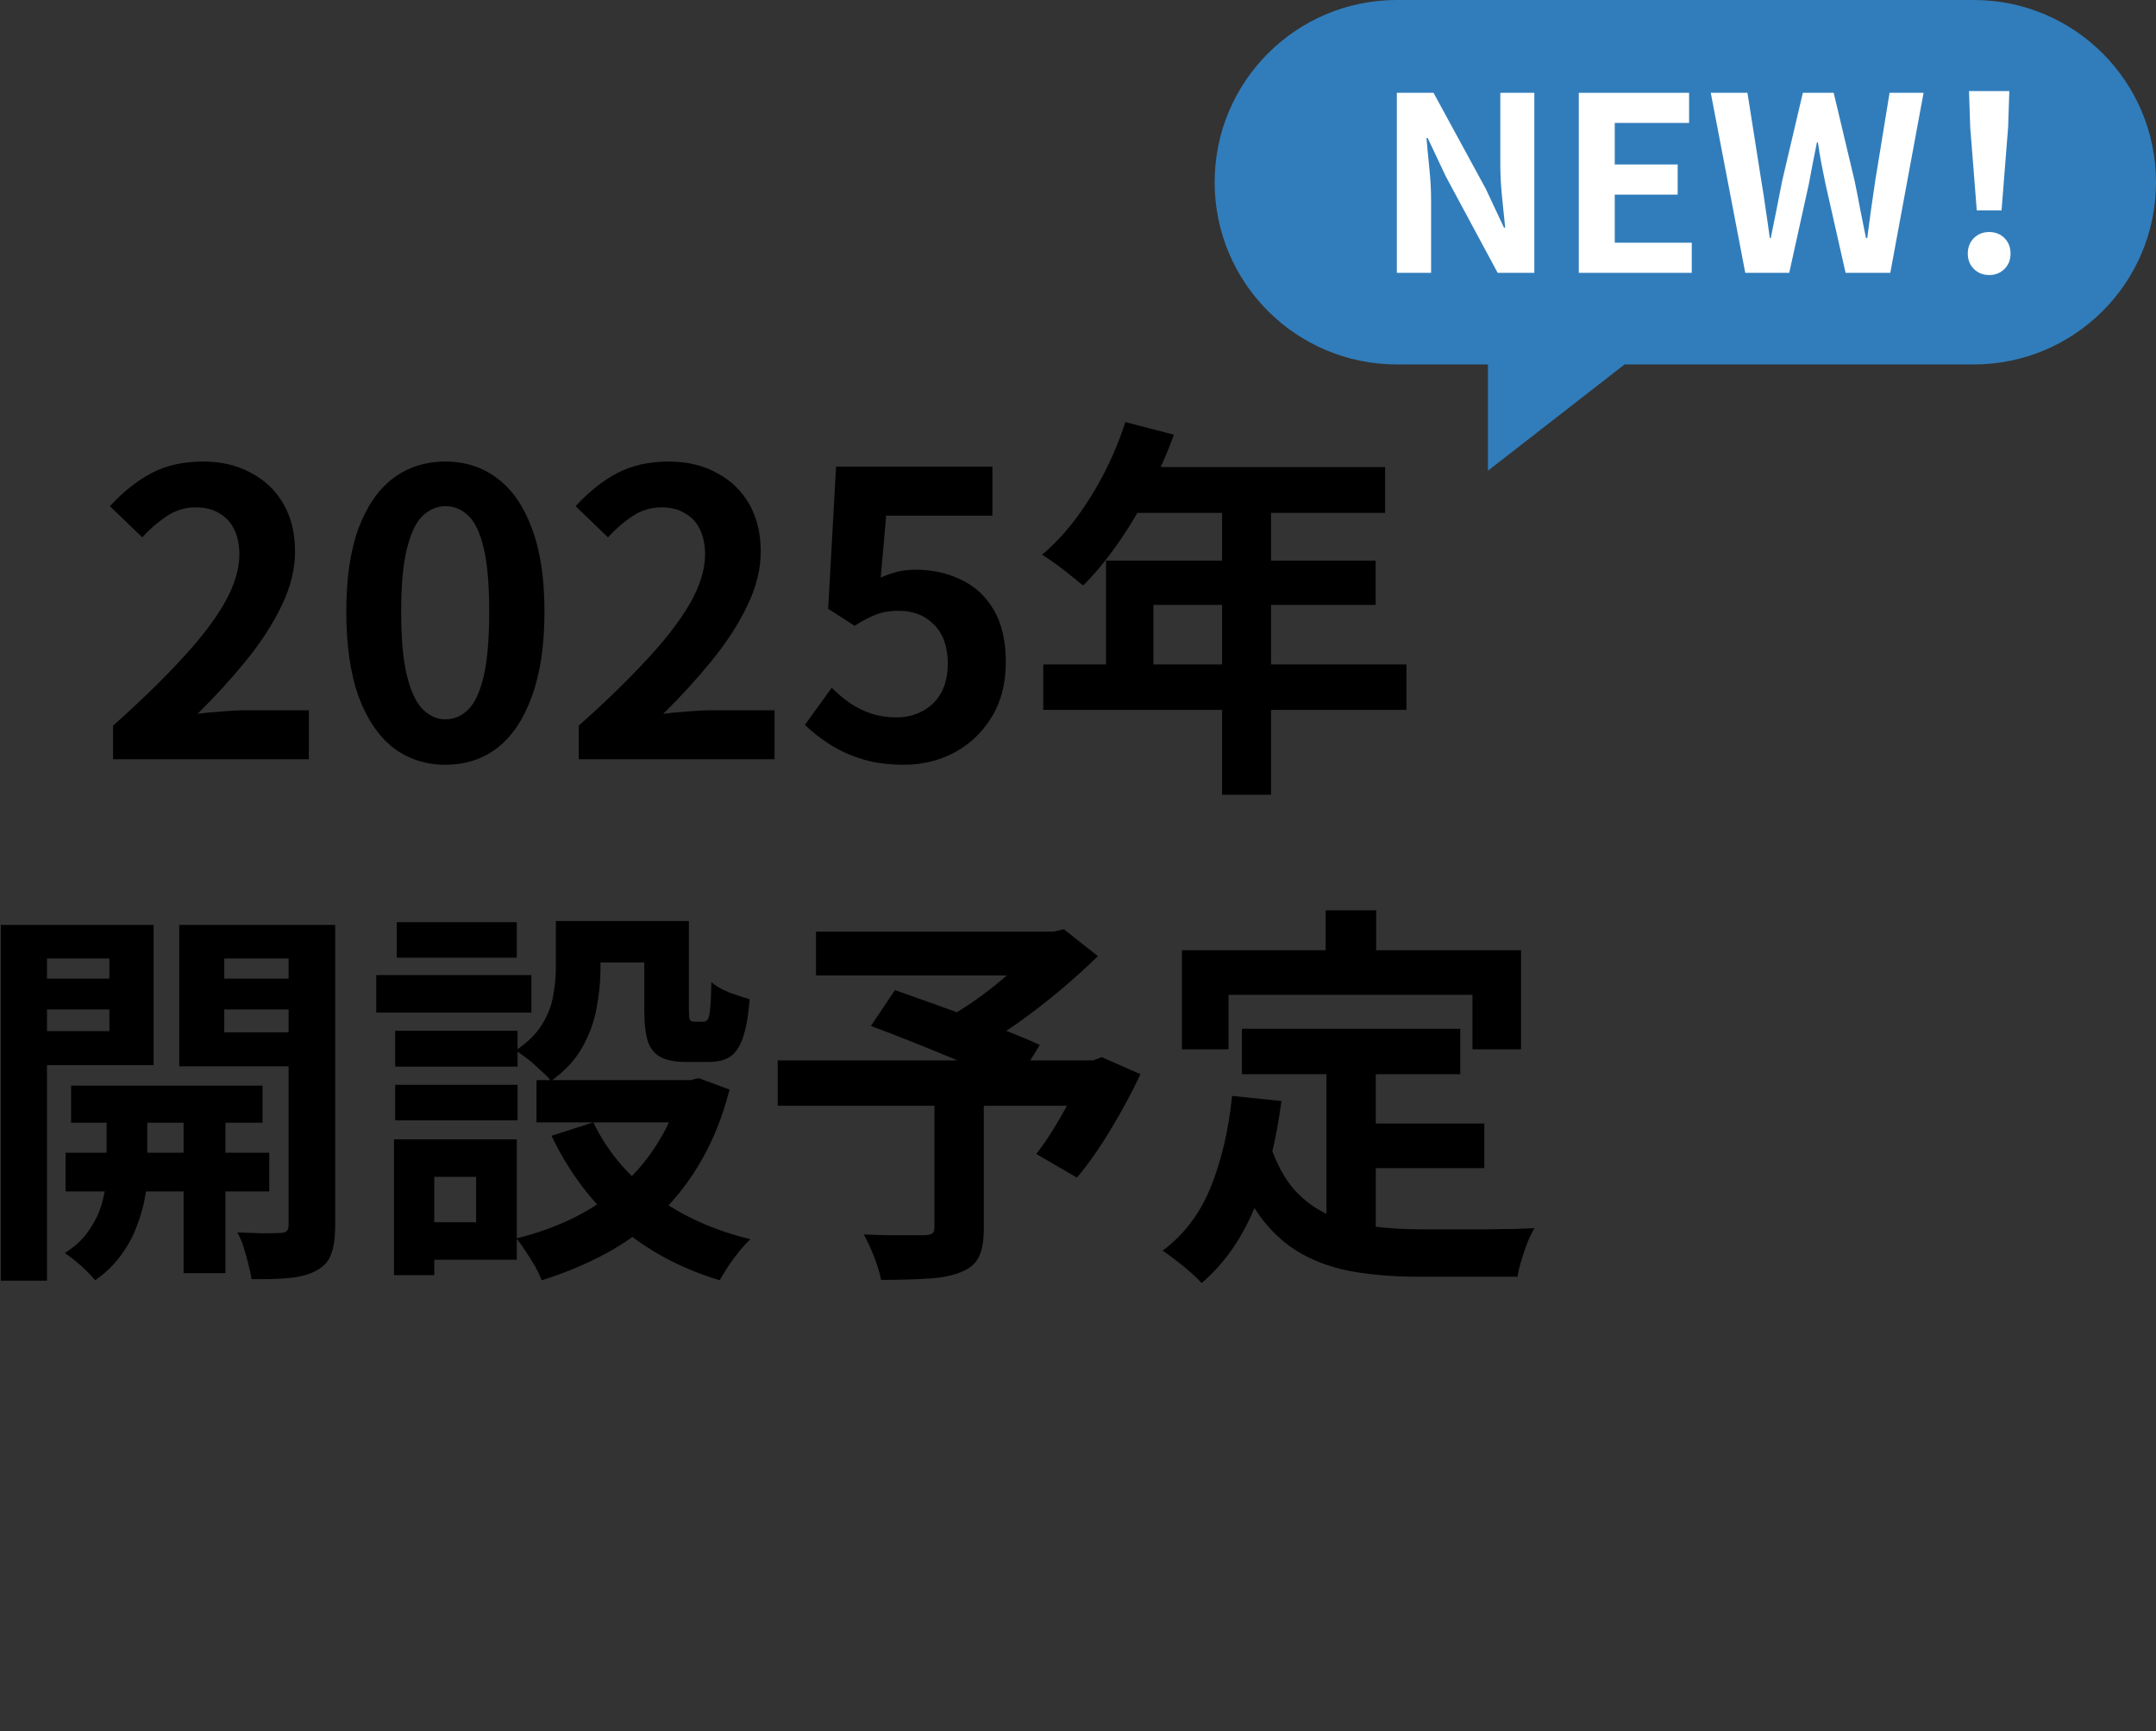
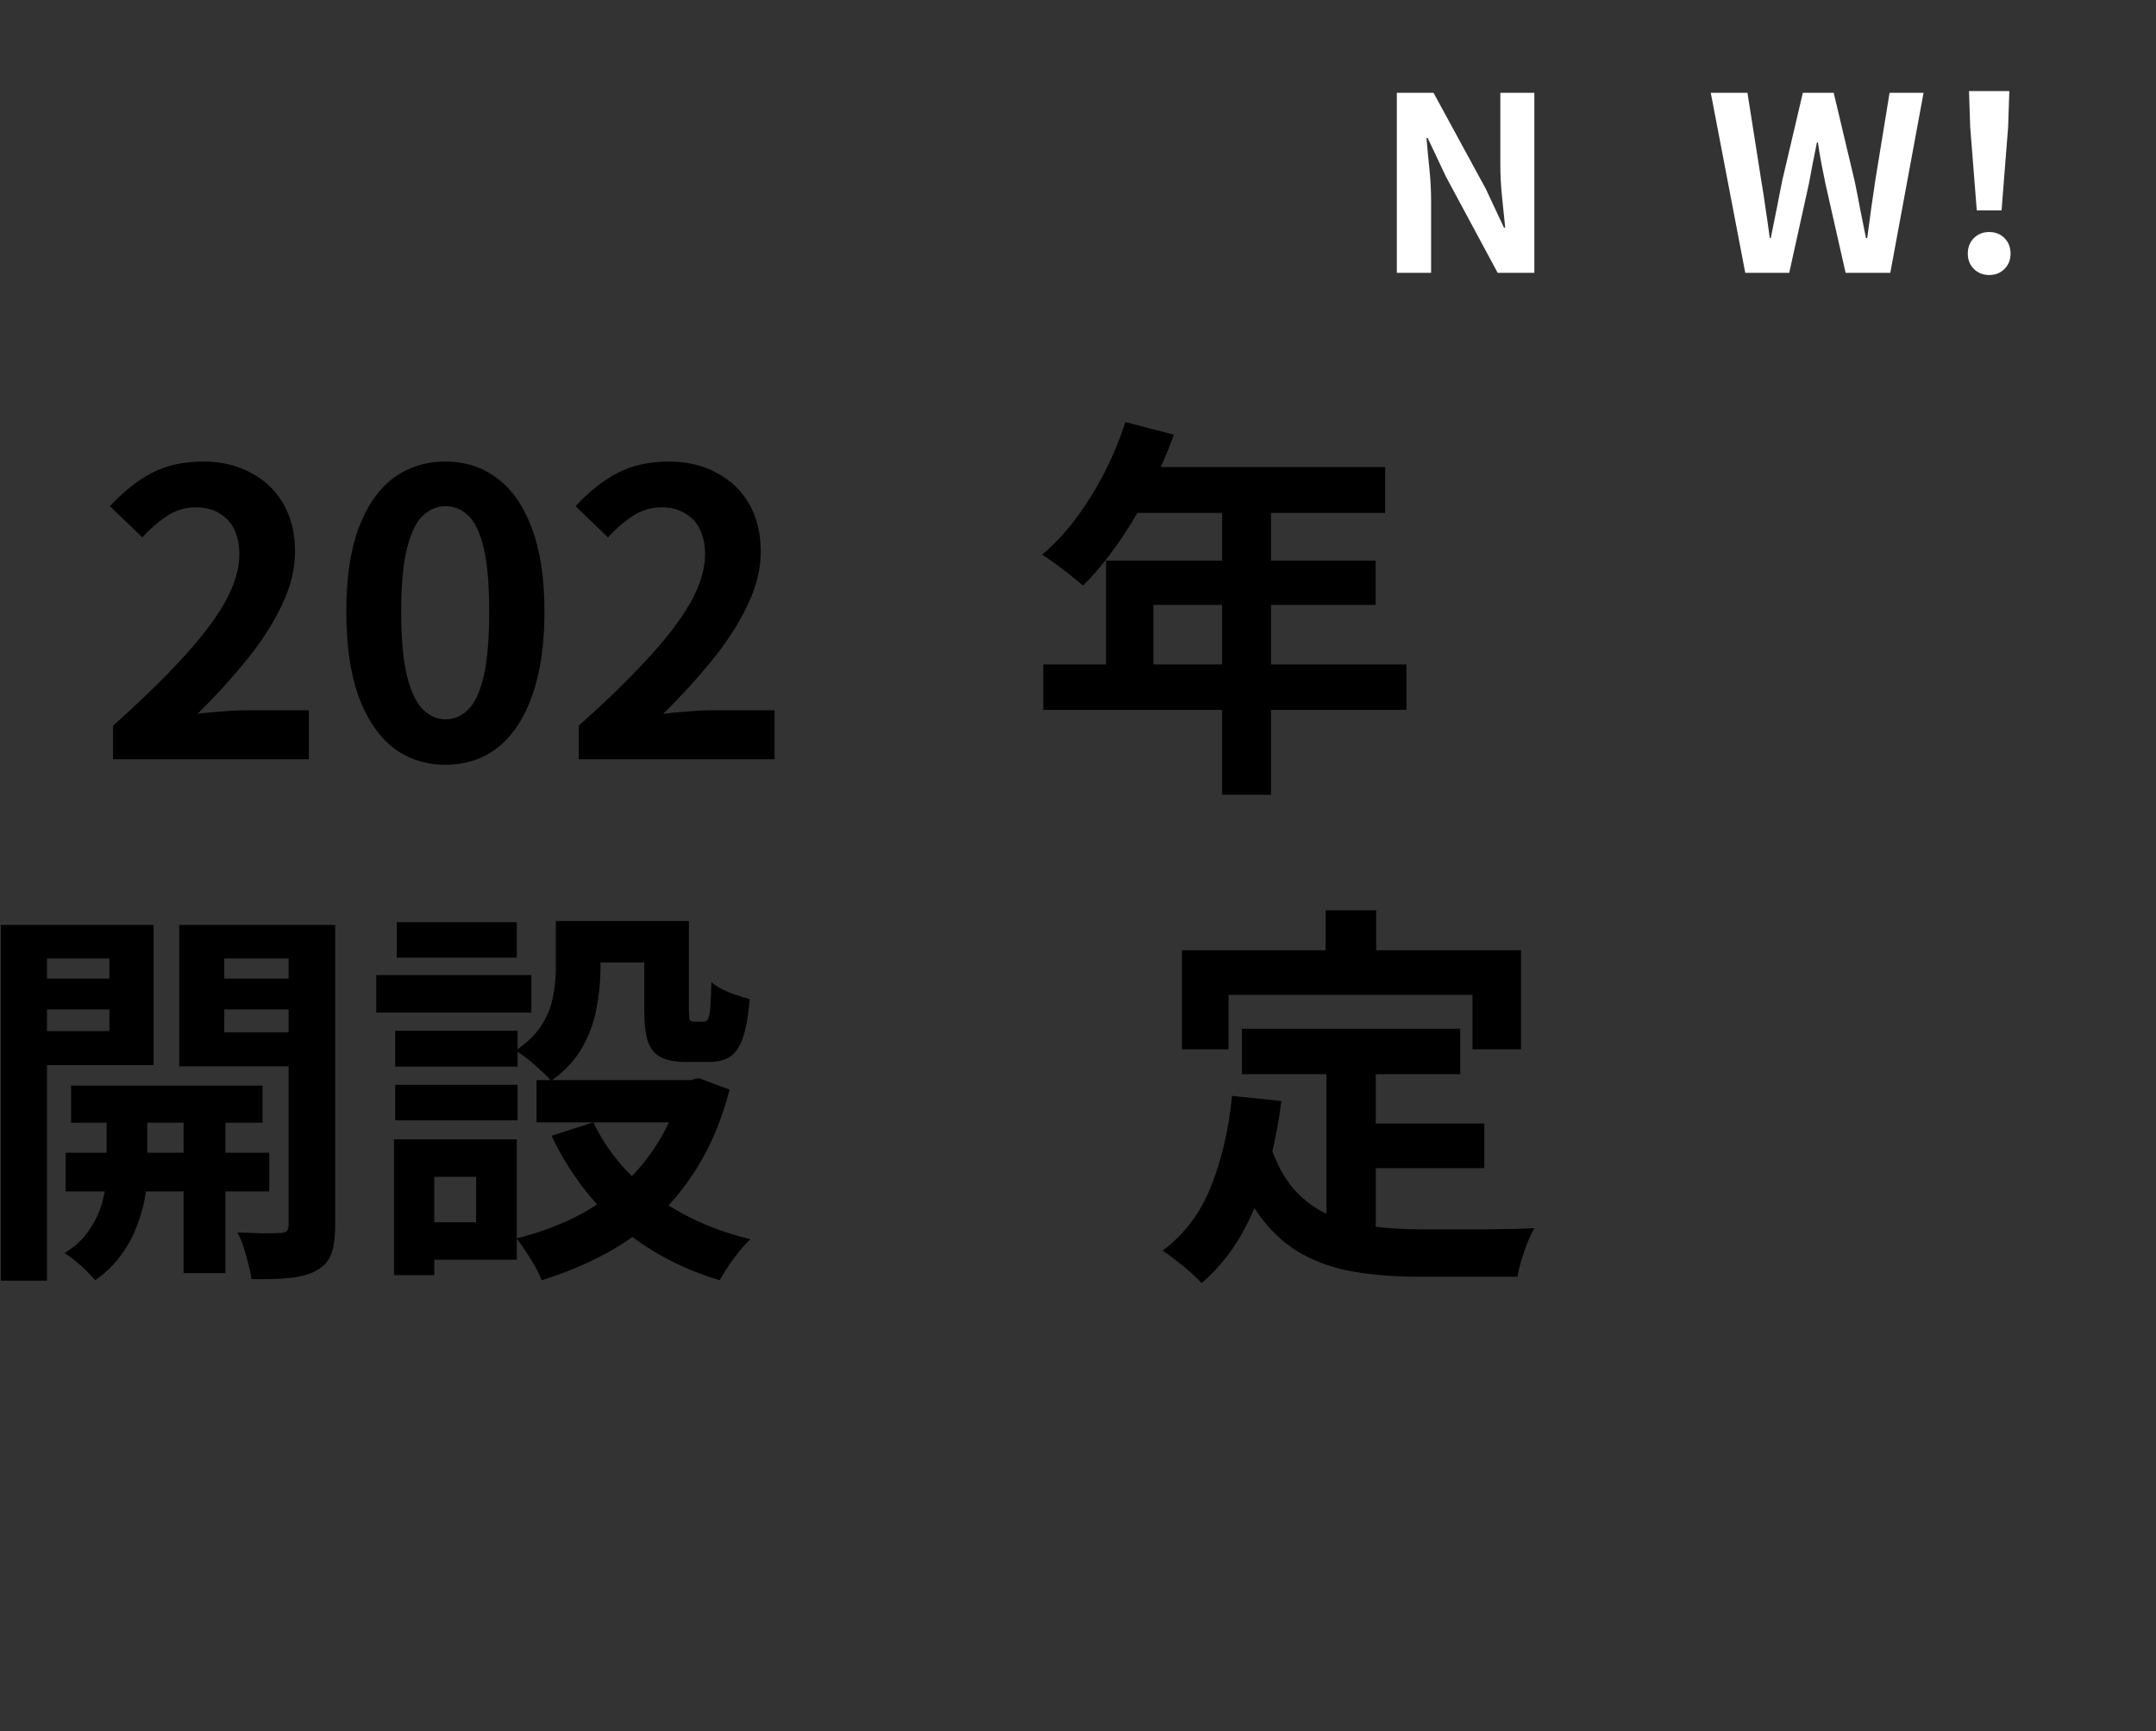
<svg xmlns="http://www.w3.org/2000/svg" width="71" height="57" viewBox="0 0 71 57" fill="none">
  <rect x="0" y="0" width="71" height="57" fill="#333333" stroke="none" />
  <path d="M3.723 25V23.895C4.599 23.115 5.344 22.392 5.959 21.724C6.583 21.057 7.06 20.437 7.389 19.865C7.719 19.285 7.883 18.747 7.883 18.253C7.883 17.941 7.827 17.668 7.714 17.434C7.602 17.2 7.437 17.023 7.22 16.901C7.012 16.771 6.752 16.706 6.44 16.706C6.094 16.706 5.773 16.806 5.478 17.005C5.192 17.196 4.928 17.426 4.685 17.694L3.619 16.667C4.07 16.182 4.529 15.818 4.997 15.575C5.474 15.324 6.037 15.198 6.687 15.198C7.294 15.198 7.823 15.324 8.273 15.575C8.733 15.818 9.088 16.16 9.339 16.602C9.591 17.044 9.716 17.564 9.716 18.162C9.716 18.743 9.569 19.337 9.274 19.943C8.988 20.541 8.603 21.139 8.117 21.737C7.632 22.335 7.095 22.925 6.505 23.505C6.757 23.471 7.025 23.445 7.311 23.427C7.606 23.401 7.866 23.388 8.091 23.388H10.171V25H3.723Z" fill="black" />
  <path d="M14.667 25.182C14.017 25.182 13.445 24.996 12.951 24.623C12.466 24.242 12.085 23.679 11.807 22.933C11.539 22.179 11.404 21.248 11.404 20.138C11.404 19.038 11.539 18.123 11.807 17.395C12.085 16.659 12.466 16.108 12.951 15.744C13.445 15.38 14.017 15.198 14.667 15.198C15.326 15.198 15.898 15.385 16.383 15.757C16.869 16.121 17.246 16.667 17.514 17.395C17.792 18.123 17.93 19.038 17.93 20.138C17.93 21.248 17.792 22.179 17.514 22.933C17.246 23.679 16.869 24.242 16.383 24.623C15.898 24.996 15.326 25.182 14.667 25.182ZM14.667 23.687C14.953 23.687 15.205 23.579 15.421 23.362C15.638 23.146 15.807 22.782 15.928 22.27C16.05 21.75 16.11 21.04 16.11 20.138C16.11 19.246 16.05 18.548 15.928 18.045C15.807 17.534 15.638 17.179 15.421 16.979C15.205 16.771 14.953 16.667 14.667 16.667C14.399 16.667 14.152 16.771 13.926 16.979C13.71 17.179 13.536 17.534 13.406 18.045C13.276 18.548 13.211 19.246 13.211 20.138C13.211 21.04 13.276 21.75 13.406 22.27C13.536 22.782 13.71 23.146 13.926 23.362C14.152 23.579 14.399 23.687 14.667 23.687Z" fill="black" />
  <path d="M19.059 25V23.895C19.935 23.115 20.68 22.392 21.295 21.724C21.919 21.057 22.396 20.437 22.725 19.865C23.055 19.285 23.219 18.747 23.219 18.253C23.219 17.941 23.163 17.668 23.05 17.434C22.938 17.2 22.773 17.023 22.556 16.901C22.348 16.771 22.088 16.706 21.776 16.706C21.43 16.706 21.109 16.806 20.814 17.005C20.528 17.196 20.264 17.426 20.021 17.694L18.955 16.667C19.406 16.182 19.865 15.818 20.333 15.575C20.81 15.324 21.373 15.198 22.023 15.198C22.63 15.198 23.159 15.324 23.609 15.575C24.069 15.818 24.424 16.16 24.675 16.602C24.927 17.044 25.052 17.564 25.052 18.162C25.052 18.743 24.905 19.337 24.61 19.943C24.324 20.541 23.939 21.139 23.453 21.737C22.968 22.335 22.431 22.925 21.841 23.505C22.093 23.471 22.361 23.445 22.647 23.427C22.942 23.401 23.202 23.388 23.427 23.388H25.507V25H19.059Z" fill="black" />
-   <path d="M29.769 25.182C29.258 25.182 28.803 25.122 28.404 25C28.006 24.879 27.65 24.719 27.338 24.519C27.026 24.32 26.749 24.103 26.506 23.869L27.39 22.647C27.572 22.829 27.767 22.994 27.975 23.141C28.192 23.289 28.426 23.406 28.677 23.492C28.937 23.579 29.215 23.622 29.509 23.622C29.839 23.622 30.129 23.553 30.38 23.414C30.64 23.276 30.844 23.076 30.991 22.816C31.139 22.548 31.212 22.227 31.212 21.854C31.212 21.3 31.061 20.871 30.757 20.567C30.463 20.264 30.073 20.112 29.587 20.112C29.31 20.112 29.072 20.151 28.872 20.229C28.673 20.299 28.43 20.424 28.144 20.606L27.273 20.047L27.533 15.367H32.681V16.979H29.184L29.002 19.02C29.193 18.934 29.379 18.869 29.561 18.825C29.743 18.782 29.943 18.76 30.159 18.76C30.697 18.76 31.191 18.869 31.641 19.085C32.092 19.293 32.452 19.623 32.72 20.073C32.989 20.524 33.123 21.1 33.123 21.802C33.123 22.513 32.963 23.124 32.642 23.635C32.33 24.138 31.919 24.524 31.407 24.792C30.905 25.052 30.359 25.182 29.769 25.182Z" fill="black" />
  <path d="M37.06 13.898L38.659 14.314C38.425 14.956 38.148 15.584 37.827 16.199C37.515 16.815 37.173 17.387 36.8 17.915C36.436 18.435 36.059 18.89 35.669 19.28C35.565 19.194 35.431 19.085 35.266 18.955C35.102 18.817 34.933 18.687 34.759 18.565C34.595 18.444 34.447 18.344 34.317 18.266C34.716 17.928 35.089 17.53 35.435 17.07C35.782 16.602 36.094 16.1 36.371 15.562C36.649 15.016 36.878 14.462 37.06 13.898ZM37.346 15.38H45.614V16.888H36.592L37.346 15.38ZM36.423 18.461H45.302V19.917H37.983V22.647H36.423V18.461ZM34.356 21.88H46.316V23.375H34.356V21.88ZM40.245 16.16H41.857V26.17H40.245V16.16Z" fill="black" />
  <path d="M2.341 35.748H8.646V36.97H2.341V35.748ZM2.159 37.958H8.867V39.232H2.159V37.958ZM6.046 36.125H7.424V41.923H6.046V36.125ZM3.511 36.19H4.85V38.673C4.85 38.89 4.824 39.146 4.772 39.44C4.72 39.735 4.629 40.051 4.499 40.389C4.378 40.719 4.205 41.035 3.979 41.338C3.754 41.65 3.472 41.923 3.134 42.157C3.022 42.019 2.866 41.858 2.666 41.676C2.467 41.503 2.289 41.364 2.133 41.26C2.497 41.035 2.779 40.762 2.978 40.441C3.186 40.121 3.325 39.8 3.394 39.479C3.472 39.159 3.511 38.89 3.511 38.673V36.19ZM0.807 32.225H4.07V33.239H0.807V32.225ZM6.839 32.225H10.115V33.239H6.839V32.225ZM9.504 30.457H11.038V40.35C11.038 40.749 10.995 41.061 10.908 41.286C10.83 41.52 10.67 41.702 10.427 41.832C10.193 41.962 9.903 42.045 9.556 42.079C9.21 42.114 8.785 42.127 8.282 42.118C8.265 41.98 8.23 41.815 8.178 41.624C8.135 41.442 8.083 41.256 8.022 41.065C7.962 40.875 7.892 40.714 7.814 40.584C8.109 40.593 8.395 40.602 8.672 40.61C8.95 40.61 9.14 40.606 9.244 40.597C9.34 40.597 9.405 40.576 9.439 40.532C9.483 40.489 9.504 40.424 9.504 40.337V30.457ZM0.95 30.457H5.058V35.072H0.95V33.954H3.602V31.562H0.95V30.457ZM10.31 30.457V31.562H7.385V33.993H10.31V35.111H5.903V30.457H10.31ZM0.027 30.457H1.548V42.17H0.027V30.457Z" fill="black" />
  <path d="M18.305 30.327H19.774V31.913C19.774 32.321 19.731 32.75 19.644 33.2C19.566 33.642 19.41 34.071 19.176 34.487C18.942 34.903 18.6 35.272 18.149 35.592C18.071 35.497 17.959 35.384 17.811 35.254C17.673 35.116 17.525 34.986 17.369 34.864C17.213 34.743 17.083 34.652 16.979 34.591C17.378 34.323 17.668 34.037 17.85 33.733C18.041 33.43 18.162 33.118 18.214 32.797C18.275 32.477 18.305 32.173 18.305 31.887V30.327ZM21.217 30.327H22.686V33.252C22.686 33.426 22.695 33.534 22.712 33.577C22.738 33.621 22.786 33.642 22.855 33.642C22.873 33.642 22.903 33.642 22.946 33.642C22.99 33.642 23.033 33.642 23.076 33.642C23.128 33.642 23.163 33.642 23.18 33.642C23.232 33.642 23.276 33.616 23.31 33.564C23.345 33.504 23.371 33.382 23.388 33.2C23.406 33.01 23.419 32.724 23.427 32.342C23.566 32.464 23.761 32.576 24.012 32.68C24.272 32.776 24.498 32.849 24.688 32.901C24.645 33.439 24.571 33.859 24.467 34.162C24.363 34.466 24.22 34.678 24.038 34.799C23.865 34.912 23.635 34.968 23.349 34.968C23.28 34.968 23.198 34.968 23.102 34.968C23.007 34.968 22.912 34.968 22.816 34.968C22.73 34.968 22.652 34.968 22.582 34.968C22.236 34.968 21.963 34.916 21.763 34.812C21.564 34.708 21.421 34.535 21.334 34.292C21.256 34.041 21.217 33.699 21.217 33.265V30.327ZM19.54 36.957C19.982 37.885 20.65 38.686 21.542 39.362C22.435 40.03 23.492 40.511 24.714 40.805C24.602 40.909 24.48 41.039 24.35 41.195C24.22 41.36 24.099 41.525 23.986 41.689C23.874 41.863 23.778 42.019 23.7 42.157C22.409 41.767 21.3 41.169 20.372 40.363C19.454 39.549 18.717 38.561 18.162 37.399L19.54 36.957ZM22.439 35.566H22.738L23.011 35.501L24.025 35.878C23.8 36.754 23.492 37.529 23.102 38.205C22.721 38.873 22.266 39.462 21.737 39.973C21.209 40.485 20.615 40.918 19.956 41.273C19.298 41.629 18.591 41.923 17.837 42.157C17.785 42.019 17.712 41.863 17.616 41.689C17.521 41.525 17.417 41.36 17.304 41.195C17.2 41.031 17.101 40.892 17.005 40.779C17.673 40.615 18.301 40.389 18.89 40.103C19.48 39.809 20.008 39.453 20.476 39.037C20.953 38.621 21.356 38.14 21.685 37.594C22.023 37.048 22.275 36.45 22.439 35.8V35.566ZM17.668 35.566H23.05V36.957H17.668V35.566ZM18.89 30.327H22.023V31.692H18.89V30.327ZM13.014 33.941H17.044V35.124H13.014V33.941ZM13.066 30.366H17.018V31.536H13.066V30.366ZM13.014 35.722H17.044V36.892H13.014V35.722ZM12.39 32.108H17.499V33.343H12.39V32.108ZM13.729 37.516H17.018V41.481H13.729V40.246H15.679V38.751H13.729V37.516ZM12.975 37.516H14.301V41.988H12.975V37.516Z" fill="black" />
-   <path d="M30.772 36.099H32.397V40.467C32.397 40.875 32.341 41.187 32.228 41.403C32.116 41.629 31.903 41.798 31.591 41.91C31.288 42.023 30.924 42.088 30.499 42.105C30.075 42.131 29.581 42.144 29.017 42.144C28.974 41.928 28.896 41.672 28.783 41.377C28.671 41.091 28.558 40.849 28.445 40.649C28.705 40.658 28.974 40.667 29.251 40.675C29.529 40.675 29.776 40.675 29.992 40.675C30.209 40.675 30.361 40.675 30.447 40.675C30.577 40.667 30.664 40.645 30.707 40.61C30.751 40.576 30.772 40.511 30.772 40.415V36.099ZM26.872 30.678H34.854V32.121H26.872V30.678ZM34.269 30.678H34.685L35.036 30.6L36.154 31.484C35.782 31.848 35.37 32.221 34.919 32.602C34.477 32.975 34.018 33.33 33.541 33.668C33.065 34.006 32.592 34.305 32.124 34.565C32.055 34.461 31.96 34.344 31.838 34.214C31.726 34.084 31.609 33.959 31.487 33.837C31.375 33.707 31.271 33.603 31.175 33.525C31.557 33.317 31.947 33.066 32.345 32.771C32.753 32.468 33.125 32.16 33.463 31.848C33.801 31.536 34.07 31.259 34.269 31.016V30.678ZM25.611 34.916H36.232V36.411H25.611V34.916ZM28.679 33.785L29.472 32.602C29.819 32.724 30.209 32.862 30.642 33.018C31.084 33.174 31.526 33.335 31.968 33.499C32.41 33.664 32.831 33.824 33.229 33.98C33.628 34.136 33.966 34.279 34.243 34.409L33.411 35.748C33.151 35.618 32.831 35.471 32.449 35.306C32.068 35.133 31.656 34.96 31.214 34.786C30.781 34.604 30.343 34.427 29.901 34.253C29.468 34.08 29.061 33.924 28.679 33.785ZM35.712 34.916H35.998L36.284 34.812L37.558 35.371C37.272 35.978 36.943 36.589 36.57 37.204C36.206 37.811 35.838 38.335 35.465 38.777L34.126 37.997C34.317 37.755 34.508 37.477 34.698 37.165C34.898 36.845 35.084 36.515 35.257 36.177C35.439 35.831 35.591 35.497 35.712 35.176V34.916Z" fill="black" />
  <path d="M40.899 33.876H48.088V35.371H40.899V33.876ZM44.5 36.996H48.881V38.465H44.5V36.996ZM43.681 34.747H45.306V41.026L43.681 40.831V34.747ZM40.574 36.086L42.199 36.255C42.026 37.581 41.731 38.751 41.315 39.765C40.899 40.779 40.319 41.607 39.573 42.248C39.487 42.153 39.365 42.036 39.209 41.897C39.053 41.759 38.889 41.624 38.715 41.494C38.551 41.364 38.408 41.26 38.286 41.182C38.988 40.662 39.517 39.965 39.872 39.089C40.228 38.205 40.462 37.204 40.574 36.086ZM41.835 37.724C42.035 38.314 42.295 38.795 42.615 39.167C42.945 39.531 43.322 39.809 43.746 39.999C44.18 40.181 44.652 40.307 45.163 40.376C45.675 40.446 46.216 40.48 46.788 40.48C46.927 40.48 47.113 40.48 47.347 40.48C47.59 40.48 47.854 40.48 48.14 40.48C48.435 40.48 48.734 40.48 49.037 40.48C49.341 40.472 49.622 40.467 49.882 40.467C50.142 40.459 50.359 40.45 50.532 40.441C50.454 40.571 50.376 40.732 50.298 40.922C50.229 41.104 50.164 41.295 50.103 41.494C50.043 41.694 49.999 41.876 49.973 42.04H46.71C45.956 42.04 45.263 41.988 44.63 41.884C43.998 41.78 43.426 41.59 42.914 41.312C42.412 41.044 41.961 40.654 41.562 40.142C41.172 39.631 40.839 38.964 40.561 38.14L41.835 37.724ZM43.655 29.976H45.319V32.342H43.655V29.976ZM38.923 31.289H50.09V34.552H48.491V32.758H40.457V34.552H38.923V31.289Z" fill="black" />
-   <path d="M40 6C40 2.686 42.686 0 46 0H65C68.314 0 71 2.686 71 6V6C71 9.314 68.314 12 65 12H53.5L49 15.5V12H46C42.686 12 40 9.314 40 6V6Z" fill="#317DBB" />
  <path d="M46 8.984V3.056H47.208L48.928 6.216L49.528 7.496H49.568C49.536 7.187 49.501 6.848 49.464 6.48C49.427 6.112 49.408 5.76 49.408 5.424V3.056H50.528V8.984H49.32L47.616 5.816L47.016 4.544H46.976C47.003 4.864 47.035 5.203 47.072 5.56C47.109 5.917 47.128 6.267 47.128 6.608V8.984H46Z" fill="white" />
-   <path d="M51.992 8.984V3.056H55.624V4.048H53.176V5.416H55.248V6.408H53.176V7.992H55.712V8.984H51.992Z" fill="white" />
  <path d="M57.474 8.984L56.338 3.056H57.546L58.002 5.952C58.055 6.261 58.103 6.573 58.146 6.888C58.194 7.203 58.239 7.52 58.282 7.84H58.314C58.378 7.52 58.442 7.203 58.506 6.888C58.57 6.573 58.631 6.261 58.69 5.952L59.37 3.056H60.386L61.074 5.952C61.138 6.256 61.199 6.568 61.258 6.888C61.322 7.203 61.386 7.52 61.45 7.84H61.49C61.533 7.52 61.575 7.203 61.618 6.888C61.666 6.573 61.711 6.261 61.754 5.952L62.226 3.056H63.346L62.25 8.984H60.778L60.114 6.048C60.066 5.819 60.021 5.592 59.978 5.368C59.935 5.139 59.898 4.912 59.866 4.688H59.834C59.791 4.912 59.746 5.139 59.698 5.368C59.655 5.592 59.613 5.819 59.57 6.048L58.922 8.984H57.474Z" fill="white" />
  <path d="M65.098 6.928L64.882 4.192L64.842 3H66.17L66.13 4.192L65.914 6.928H65.098ZM65.506 9.056C65.304 9.056 65.136 8.989 65.002 8.856C64.869 8.723 64.802 8.555 64.802 8.352C64.802 8.144 64.869 7.973 65.002 7.84C65.136 7.707 65.304 7.64 65.506 7.64C65.709 7.64 65.877 7.707 66.01 7.84C66.144 7.973 66.21 8.144 66.21 8.352C66.21 8.555 66.144 8.723 66.01 8.856C65.877 8.989 65.709 9.056 65.506 9.056Z" fill="white" />
</svg>